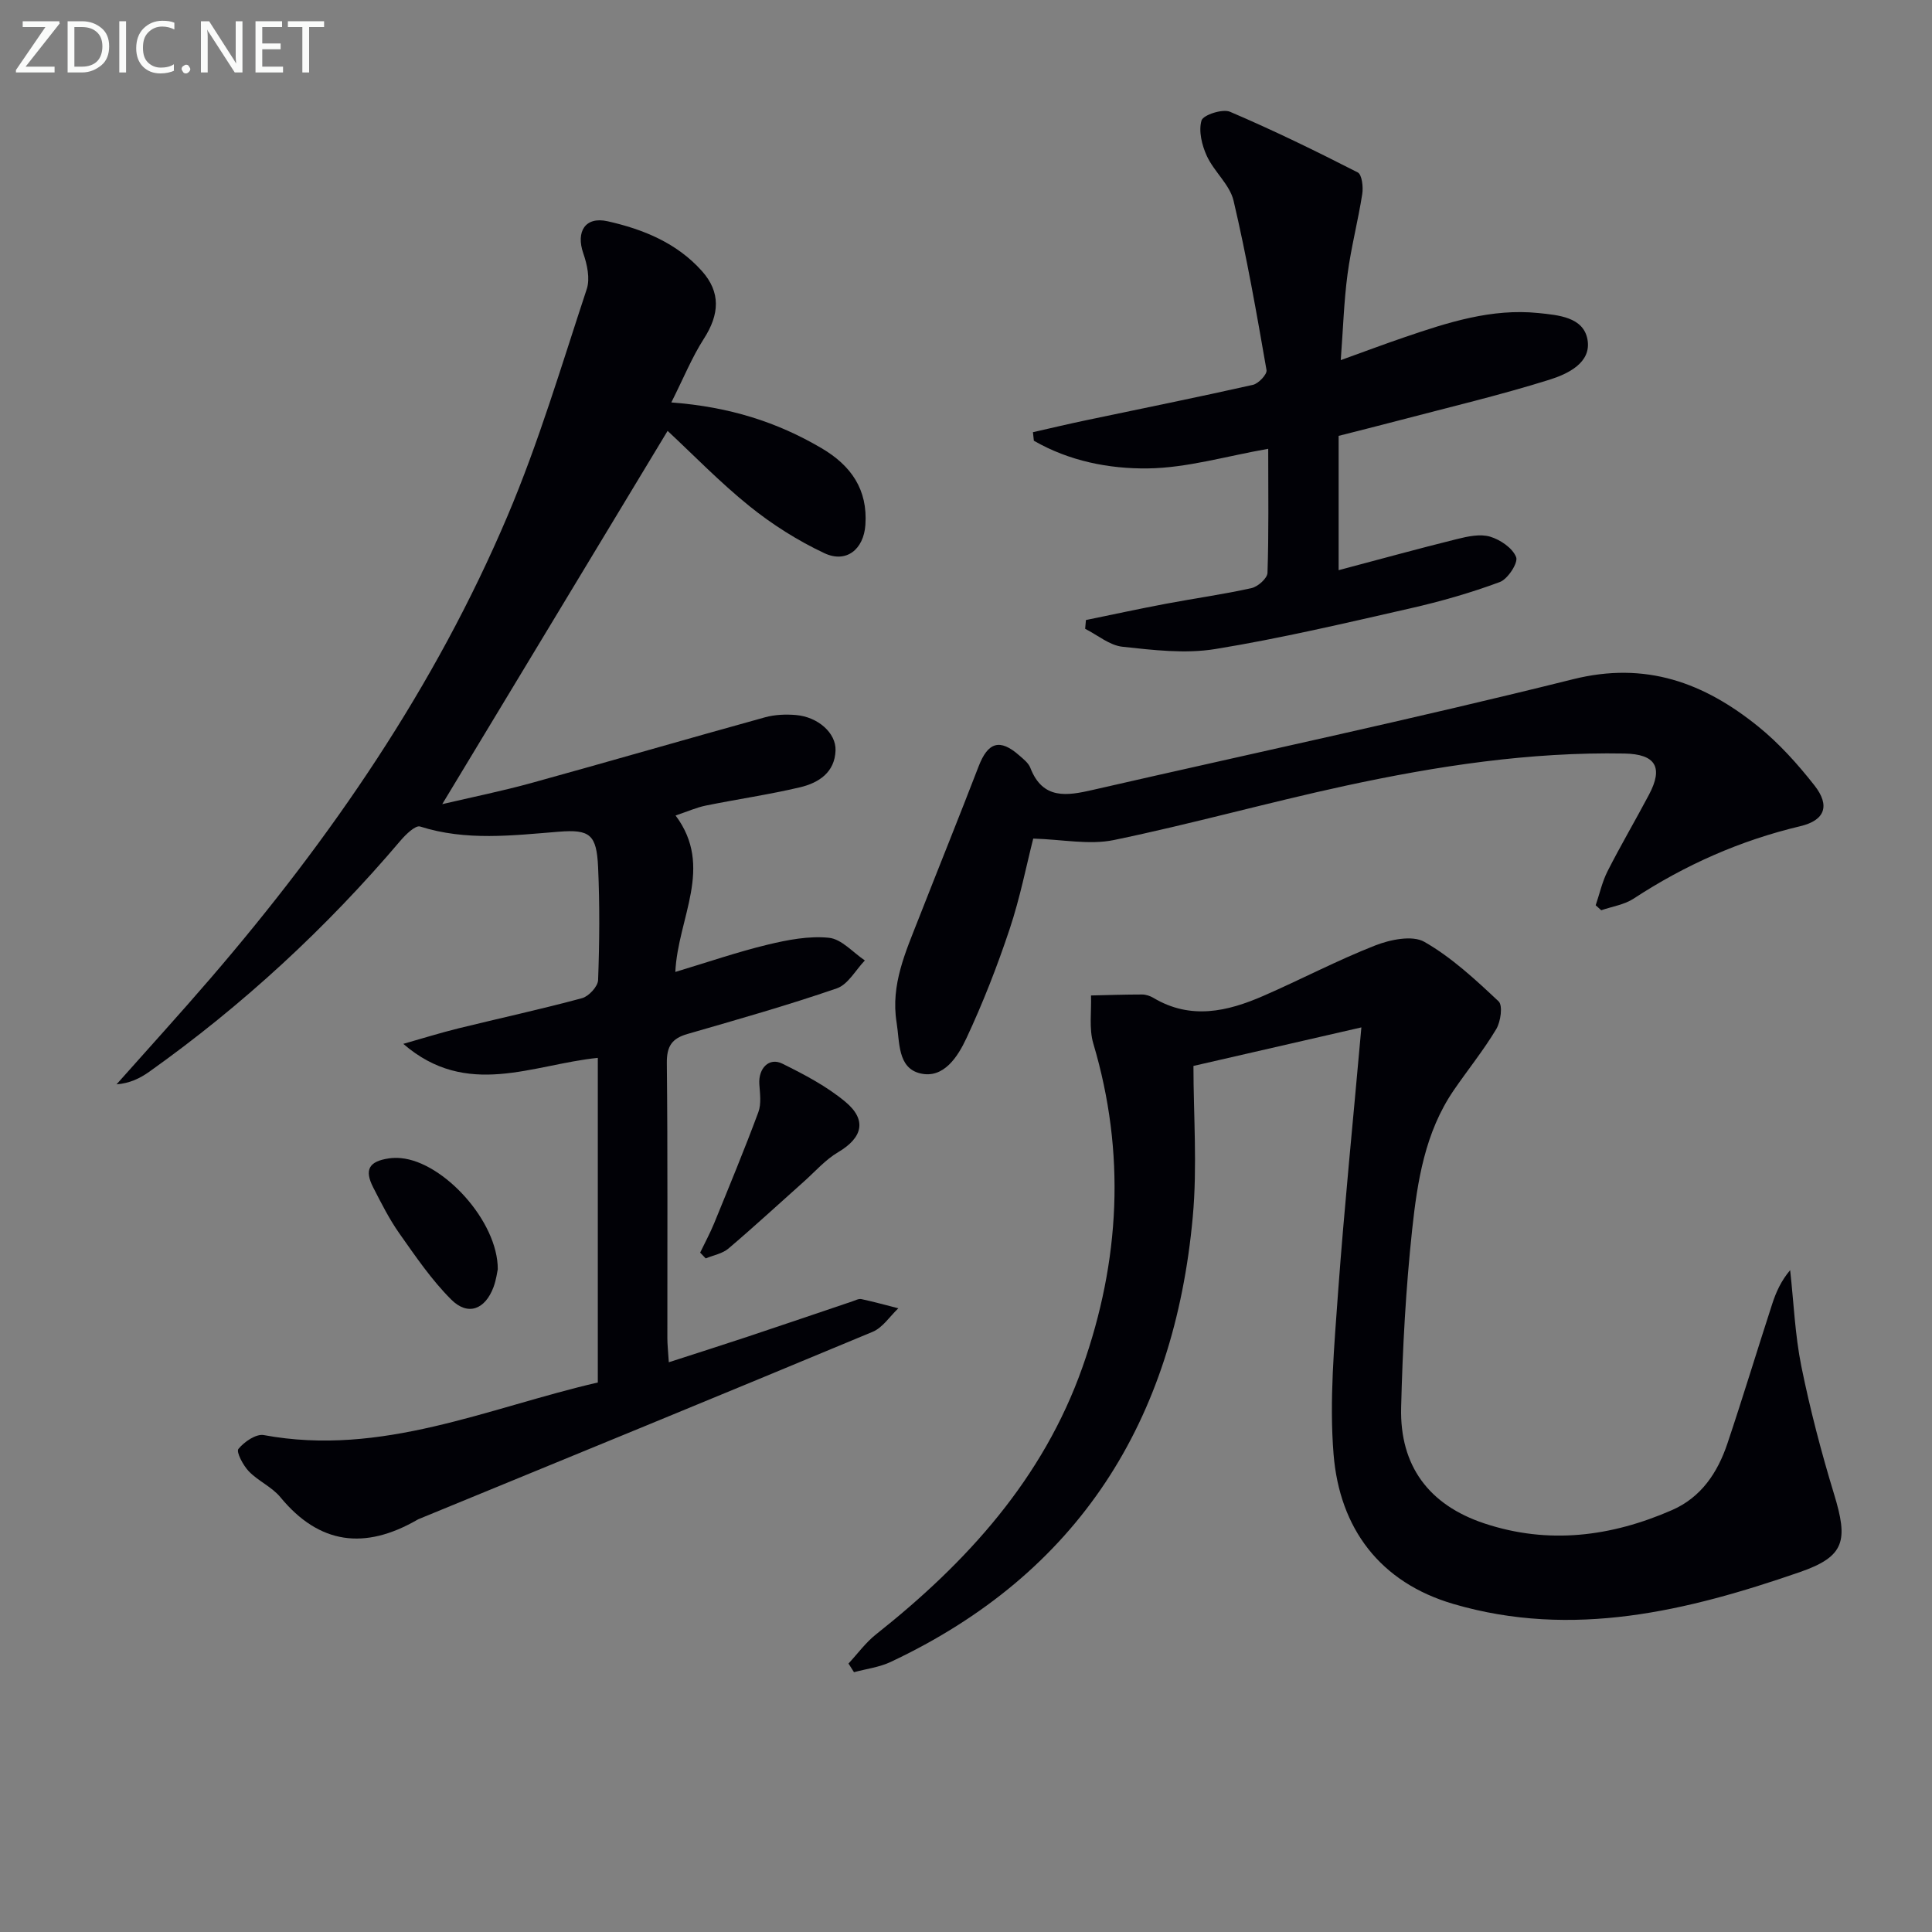
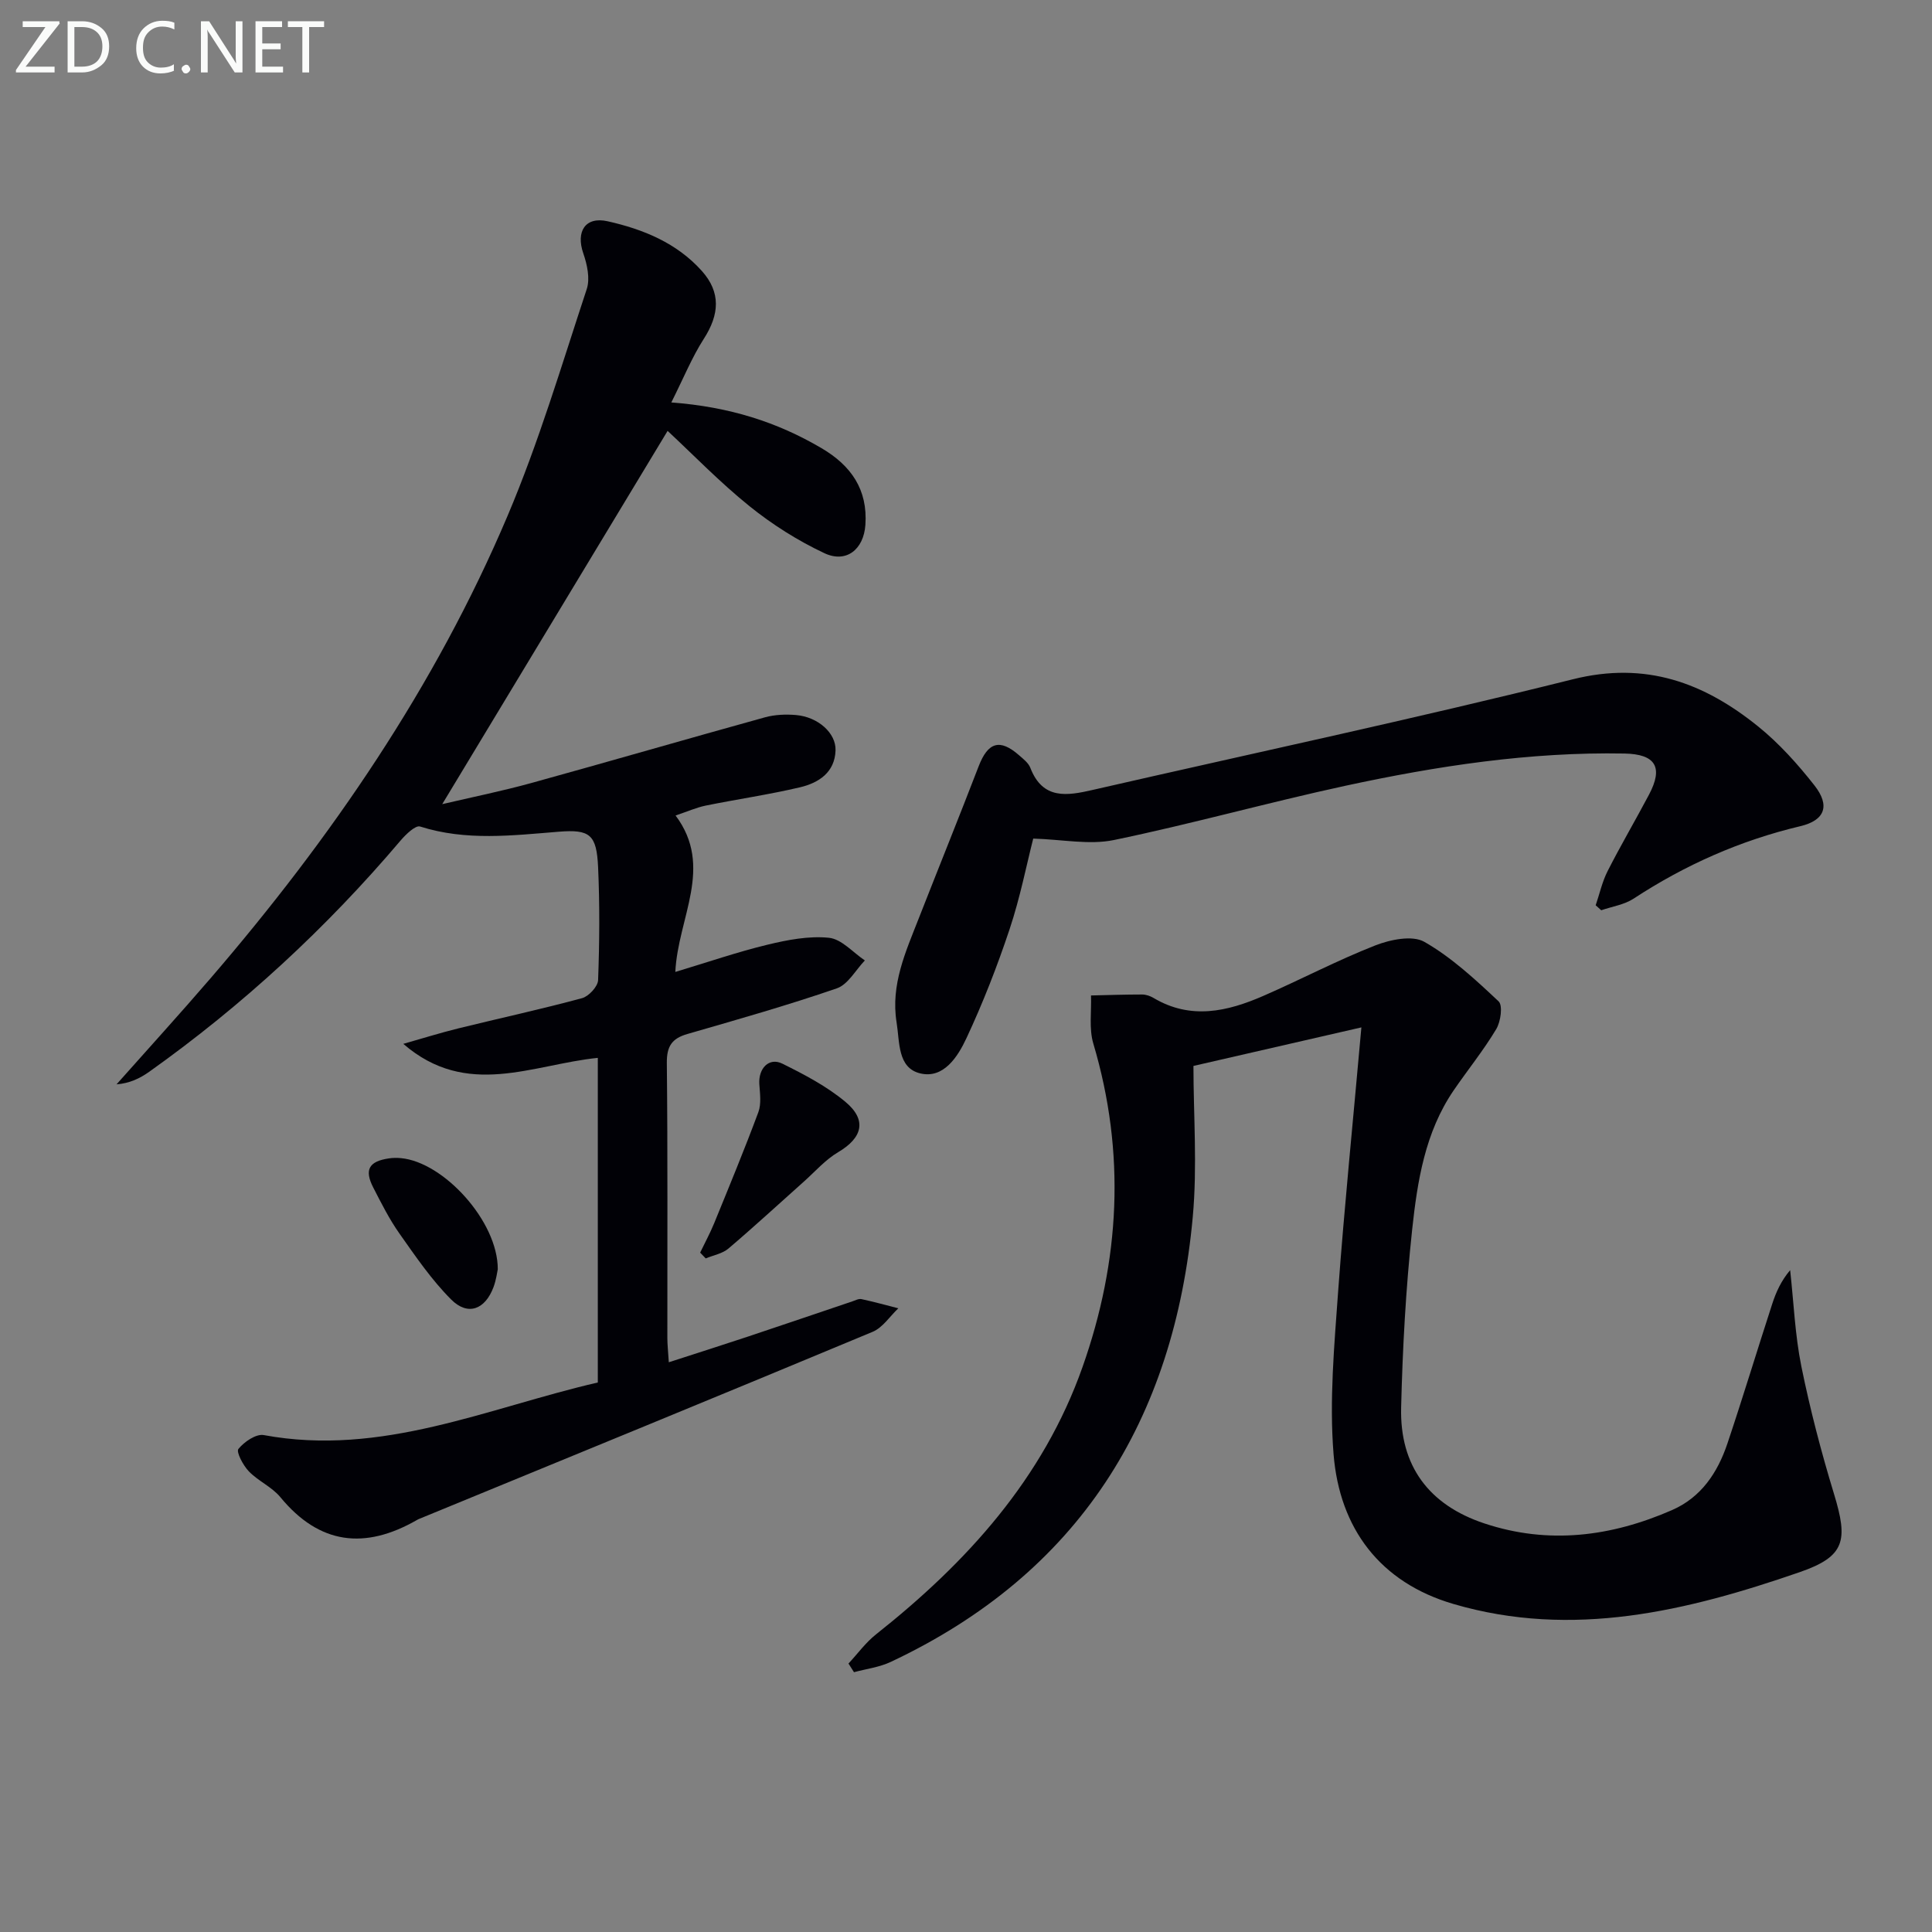
<svg xmlns="http://www.w3.org/2000/svg" enable-background="new 0 0 400 400" viewBox="0 0 400 400">
  <rect x="0" y="0" width="400" height="400" fill="#808080" stroke="none" />
  <path d="m138.99 83.32c12.05.91 21.92 4.07 31.1 9.47 6.12 3.6 9.59 8.56 9.08 15.89-.35 5.04-3.93 7.99-8.49 5.85-5.49-2.58-10.76-5.91-15.49-9.72-6.16-4.96-11.69-10.69-16.97-15.6-15.65 25.92-30.97 51.3-46.66 77.28 6.1-1.43 12.32-2.69 18.43-4.37 16.15-4.46 32.25-9.14 48.4-13.61 2.03-.56 4.3-.65 6.41-.47 4.55.39 8.31 3.72 8.19 7.32-.15 4.58-3.51 6.73-7.35 7.64-6.45 1.52-13.03 2.47-19.53 3.79-1.91.39-3.73 1.21-6.24 2.05 8 10.67.47 21.16-.05 32.39 6.81-2.05 12.87-4.14 19.08-5.64 4.15-1 8.58-1.86 12.74-1.43 2.61.27 4.96 3.04 7.42 4.69-1.92 1.99-3.48 4.98-5.81 5.78-10.19 3.51-20.58 6.46-30.94 9.45-3.22.93-4.28 2.55-4.25 6 .2 18.99.09 37.99.11 56.98 0 1.3.15 2.6.3 4.98 5.75-1.86 11.04-3.54 16.31-5.29 7.23-2.41 14.44-4.87 21.67-7.31.63-.21 1.33-.6 1.91-.47 2.56.55 5.09 1.25 7.63 1.9-1.76 1.66-3.23 4-5.32 4.87-31.27 13.04-62.62 25.88-93.96 38.76-.15.06-.3.15-.44.23-10.7 6.12-20.11 5.1-28.22-4.75-1.75-2.13-4.59-3.34-6.53-5.35-1.18-1.23-2.66-4.03-2.16-4.64 1.19-1.48 3.66-3.17 5.26-2.87 24.42 4.52 46.33-5.62 69.15-10.89 0-22.83 0-45.1 0-67.21-13.54 1.37-27.1 8.51-40.27-2.9 3.8-1.08 7.58-2.26 11.42-3.21 8.53-2.1 17.12-3.96 25.59-6.25 1.39-.38 3.27-2.41 3.32-3.74.29-7.78.35-15.6 0-23.38-.31-6.77-1.69-7.86-8.16-7.34-9.61.77-19.18 1.95-28.7-1.08-.95-.3-2.95 1.63-4.03 2.9-15.37 18.12-32.7 34.12-52.06 47.89-1.92 1.36-4.07 2.39-6.75 2.59 6.48-7.3 13.06-14.52 19.43-21.92 25-29.04 46.53-60.41 61.53-95.79 6.46-15.23 11.19-31.2 16.39-46.94.72-2.18.08-5.1-.72-7.41-1.55-4.49.4-7.67 5.04-6.63 7.35 1.65 14.32 4.48 19.52 10.3 3.92 4.39 3.67 8.96.39 14.05-2.45 3.82-4.18 8.11-6.72 13.16z" fill="#010106" />
  <path d="m281.86 212.71c-11.97 2.75-22.81 5.23-34.77 7.98 0 10.13.82 20.78-.14 31.26-3.85 42.1-23.53 73.78-62.53 92.13-2.35 1.11-5.06 1.44-7.61 2.13-.38-.6-.76-1.19-1.14-1.79 1.89-2.03 3.56-4.35 5.71-6.05 18.83-14.91 34.58-32.25 42.73-55.3 7.79-22.03 8.98-44.38 2.25-67.01-.92-3.09-.36-6.63-.48-9.96 3.53-.08 7.05-.2 10.58-.2.79 0 1.67.3 2.36.71 7.69 4.58 15.29 2.83 22.76-.43 7.75-3.38 15.27-7.35 23.13-10.43 3.11-1.22 7.7-2.17 10.19-.75 5.65 3.23 10.58 7.82 15.37 12.32.9.85.44 4.2-.49 5.75-2.64 4.41-5.91 8.44-8.82 12.69-5.93 8.68-7.51 18.8-8.59 28.83-1.31 12.22-1.98 24.54-2.28 36.83-.3 12.08 5.76 20.18 17.24 23.99 13.28 4.41 26.25 2.74 38.84-2.76 6.05-2.64 9.45-7.77 11.47-13.78 3.22-9.59 6.15-19.29 9.28-28.91.79-2.44 1.85-4.79 3.71-6.99.74 6.65 1 13.39 2.32 19.92 1.81 8.91 4.12 17.75 6.77 26.44 2.93 9.61 2.32 12.91-7.12 16.17-23.27 8.05-47.03 13.81-71.67 6.59-15.21-4.45-23.59-15.64-24.83-31.02-.9-11.15.15-22.51.95-33.73 1.29-17.56 3.07-35.08 4.81-54.63z" fill="#010106" />
-   <path d="m277.15 90.24v27.81c8.35-2.21 16.42-4.44 24.53-6.45 2.21-.55 4.78-1.1 6.83-.49 2.12.63 4.66 2.36 5.39 4.24.46 1.17-1.72 4.53-3.37 5.15-6.02 2.24-12.25 4.02-18.53 5.45-13.42 3.05-26.84 6.22-40.41 8.43-6.23 1.01-12.85.21-19.21-.48-2.67-.29-5.14-2.42-7.71-3.71.05-.61.11-1.21.16-1.82 5.56-1.14 11.1-2.34 16.68-3.39 5.86-1.11 11.79-1.92 17.6-3.22 1.32-.29 3.27-2.02 3.31-3.15.28-8.29.15-16.59.15-25.69-8.7 1.52-16.78 3.95-24.89 4.06-8.09.11-16.36-1.54-23.63-5.73-.06-.59-.12-1.18-.19-1.77 3.68-.83 7.35-1.71 11.04-2.48 11.5-2.42 23.03-4.74 34.5-7.32 1.16-.26 2.97-2.18 2.82-3.05-2.04-11.73-4.1-23.48-6.82-35.06-.78-3.34-4.04-6.02-5.54-9.28-1.02-2.22-1.74-5.16-1.1-7.34.34-1.15 4.35-2.47 5.9-1.81 8.97 3.83 17.76 8.12 26.45 12.56.87.45 1.16 3.01.93 4.47-.87 5.56-2.31 11.04-3.05 16.62-.74 5.57-.91 11.21-1.4 17.77 5-1.8 9.09-3.34 13.23-4.75 8.97-3.06 17.99-5.99 27.69-5 4.17.43 9.32.84 10.16 5.48.88 4.84-4.14 7.15-7.88 8.33-10.26 3.21-20.76 5.69-31.17 8.43-4.13 1.09-8.28 2.12-12.47 3.19z" fill="#010106" />
+   <path d="m277.15 90.24v27.81z" fill="#010106" />
  <path d="m330.37 187.43c.81-2.38 1.35-4.89 2.48-7.1 2.71-5.33 5.75-10.5 8.55-15.79 3.02-5.69 1.38-8.41-5.08-8.53-19.56-.36-38.77 2.57-57.79 6.68-16.03 3.47-31.86 7.91-47.91 11.23-5.09 1.05-10.64-.12-16.7-.3-1.38 5.4-2.71 12.21-4.89 18.75-2.56 7.68-5.52 15.27-8.95 22.6-1.77 3.78-4.7 8.44-9.57 7.26-4.71-1.14-4.22-6.49-4.88-10.55-1.26-7.81 1.89-14.64 4.6-21.57 4.11-10.49 8.34-20.94 12.39-31.46 1.93-5.01 4.39-5.78 8.39-2.26.87.76 1.92 1.57 2.31 2.58 2.58 6.67 7.63 5.79 12.98 4.56 33.13-7.59 66.4-14.67 99.37-22.9 15.09-3.77 27.14.74 38.32 9.76 4.35 3.51 8.2 7.8 11.67 12.22 3.3 4.2 2.17 7.23-2.91 8.44-12.44 2.95-23.87 8.02-34.54 15.01-1.93 1.26-4.44 1.62-6.69 2.4-.39-.35-.77-.69-1.15-1.03z" fill="#010106" />
  <path d="m144.96 259.34c.97-2.02 2.05-4.01 2.9-6.08 3.12-7.64 6.28-15.27 9.15-23 .64-1.73.33-3.87.2-5.81-.21-3.25 2-5.59 4.75-4.24 4.57 2.26 9.21 4.69 13.09 7.93 4.52 3.78 3.49 7.45-1.51 10.4-2.65 1.56-4.78 4.02-7.11 6.1-5.2 4.63-10.32 9.36-15.63 13.87-1.24 1.05-3.11 1.37-4.69 2.03-.39-.41-.77-.8-1.15-1.2z" fill="#010106" />
  <path d="m103.06 262.79c-.12.52-.32 2.19-.89 3.71-1.75 4.65-5.31 6-8.76 2.55-4.06-4.06-7.36-8.91-10.69-13.63-2.1-2.97-3.76-6.28-5.43-9.53-1.91-3.71-.92-5.45 3.24-6.06.81-.12 1.66-.13 2.48-.05 8.84.81 20.09 13.09 20.05 23.01z" fill="#010106" />
  <g fill="#fafbfa">
    <path d="m12.4 4.8-7.1 9h6v1.2h-8v-.5l6.1-8.9h-4.7v-1.2h7.6v.4z" />
    <path d="m14 14v-9.6h3c1.6 0 2.9.5 4 1.4s1.6 2.2 1.6 3.8-.5 3-1.6 3.9-2.4 1.5-4 1.5h-3zm1.4-8.4v8.2h1.6c1.3 0 2.4-.4 3.1-1.1s1.1-1.8 1.1-3.1-.4-2.3-1.2-3-1.8-1-3.1-1z" />
-     <path d="m26.1 4.4v10.6h-1.4v-10.6z" />
    <path d="m36.1 14.6c-.8.4-1.8.6-2.9.6-1.5 0-2.7-.5-3.6-1.4s-1.4-2.2-1.4-3.8c0-1.7.5-3.1 1.5-4.1s2.3-1.6 3.9-1.6c1 0 1.8.1 2.5.4v1.4c-.8-.4-1.6-.6-2.5-.6-1.2 0-2.1.4-2.9 1.2s-1.1 1.8-1.1 3.2c0 1.3.3 2.3 1 3s1.6 1.1 2.7 1.1c1 0 2-.2 2.7-.7v1.3z" />
    <path d="m37.6 14.3c0-.2.1-.5.3-.6s.4-.3.6-.3c.3 0 .5.1.6.3s.3.4.3.6-.1.4-.3.6-.4.3-.6.3c-.3 0-.5-.1-.6-.3s-.3-.4-.3-.6z" />
    <path d="m50.2 15h-1.6l-5.3-8.2c-.2-.2-.3-.5-.4-.7 0 .2.1.7.1 1.5v7.4h-1.4v-10.6h1.7l5.2 8.1c.2.4.4.6.4.7 0-.3-.1-.8-.1-1.5v-7.3h1.4z" />
    <path d="m58.6 15h-5.7v-10.6h5.5v1.2h-4.1v3.4h3.8v1.2h-3.8v3.6h4.3z" />
    <path d="m67.1 5.6h-3.1v9.4h-1.4v-9.4h-3v-1.2h7.5z" />
  </g>
</svg>